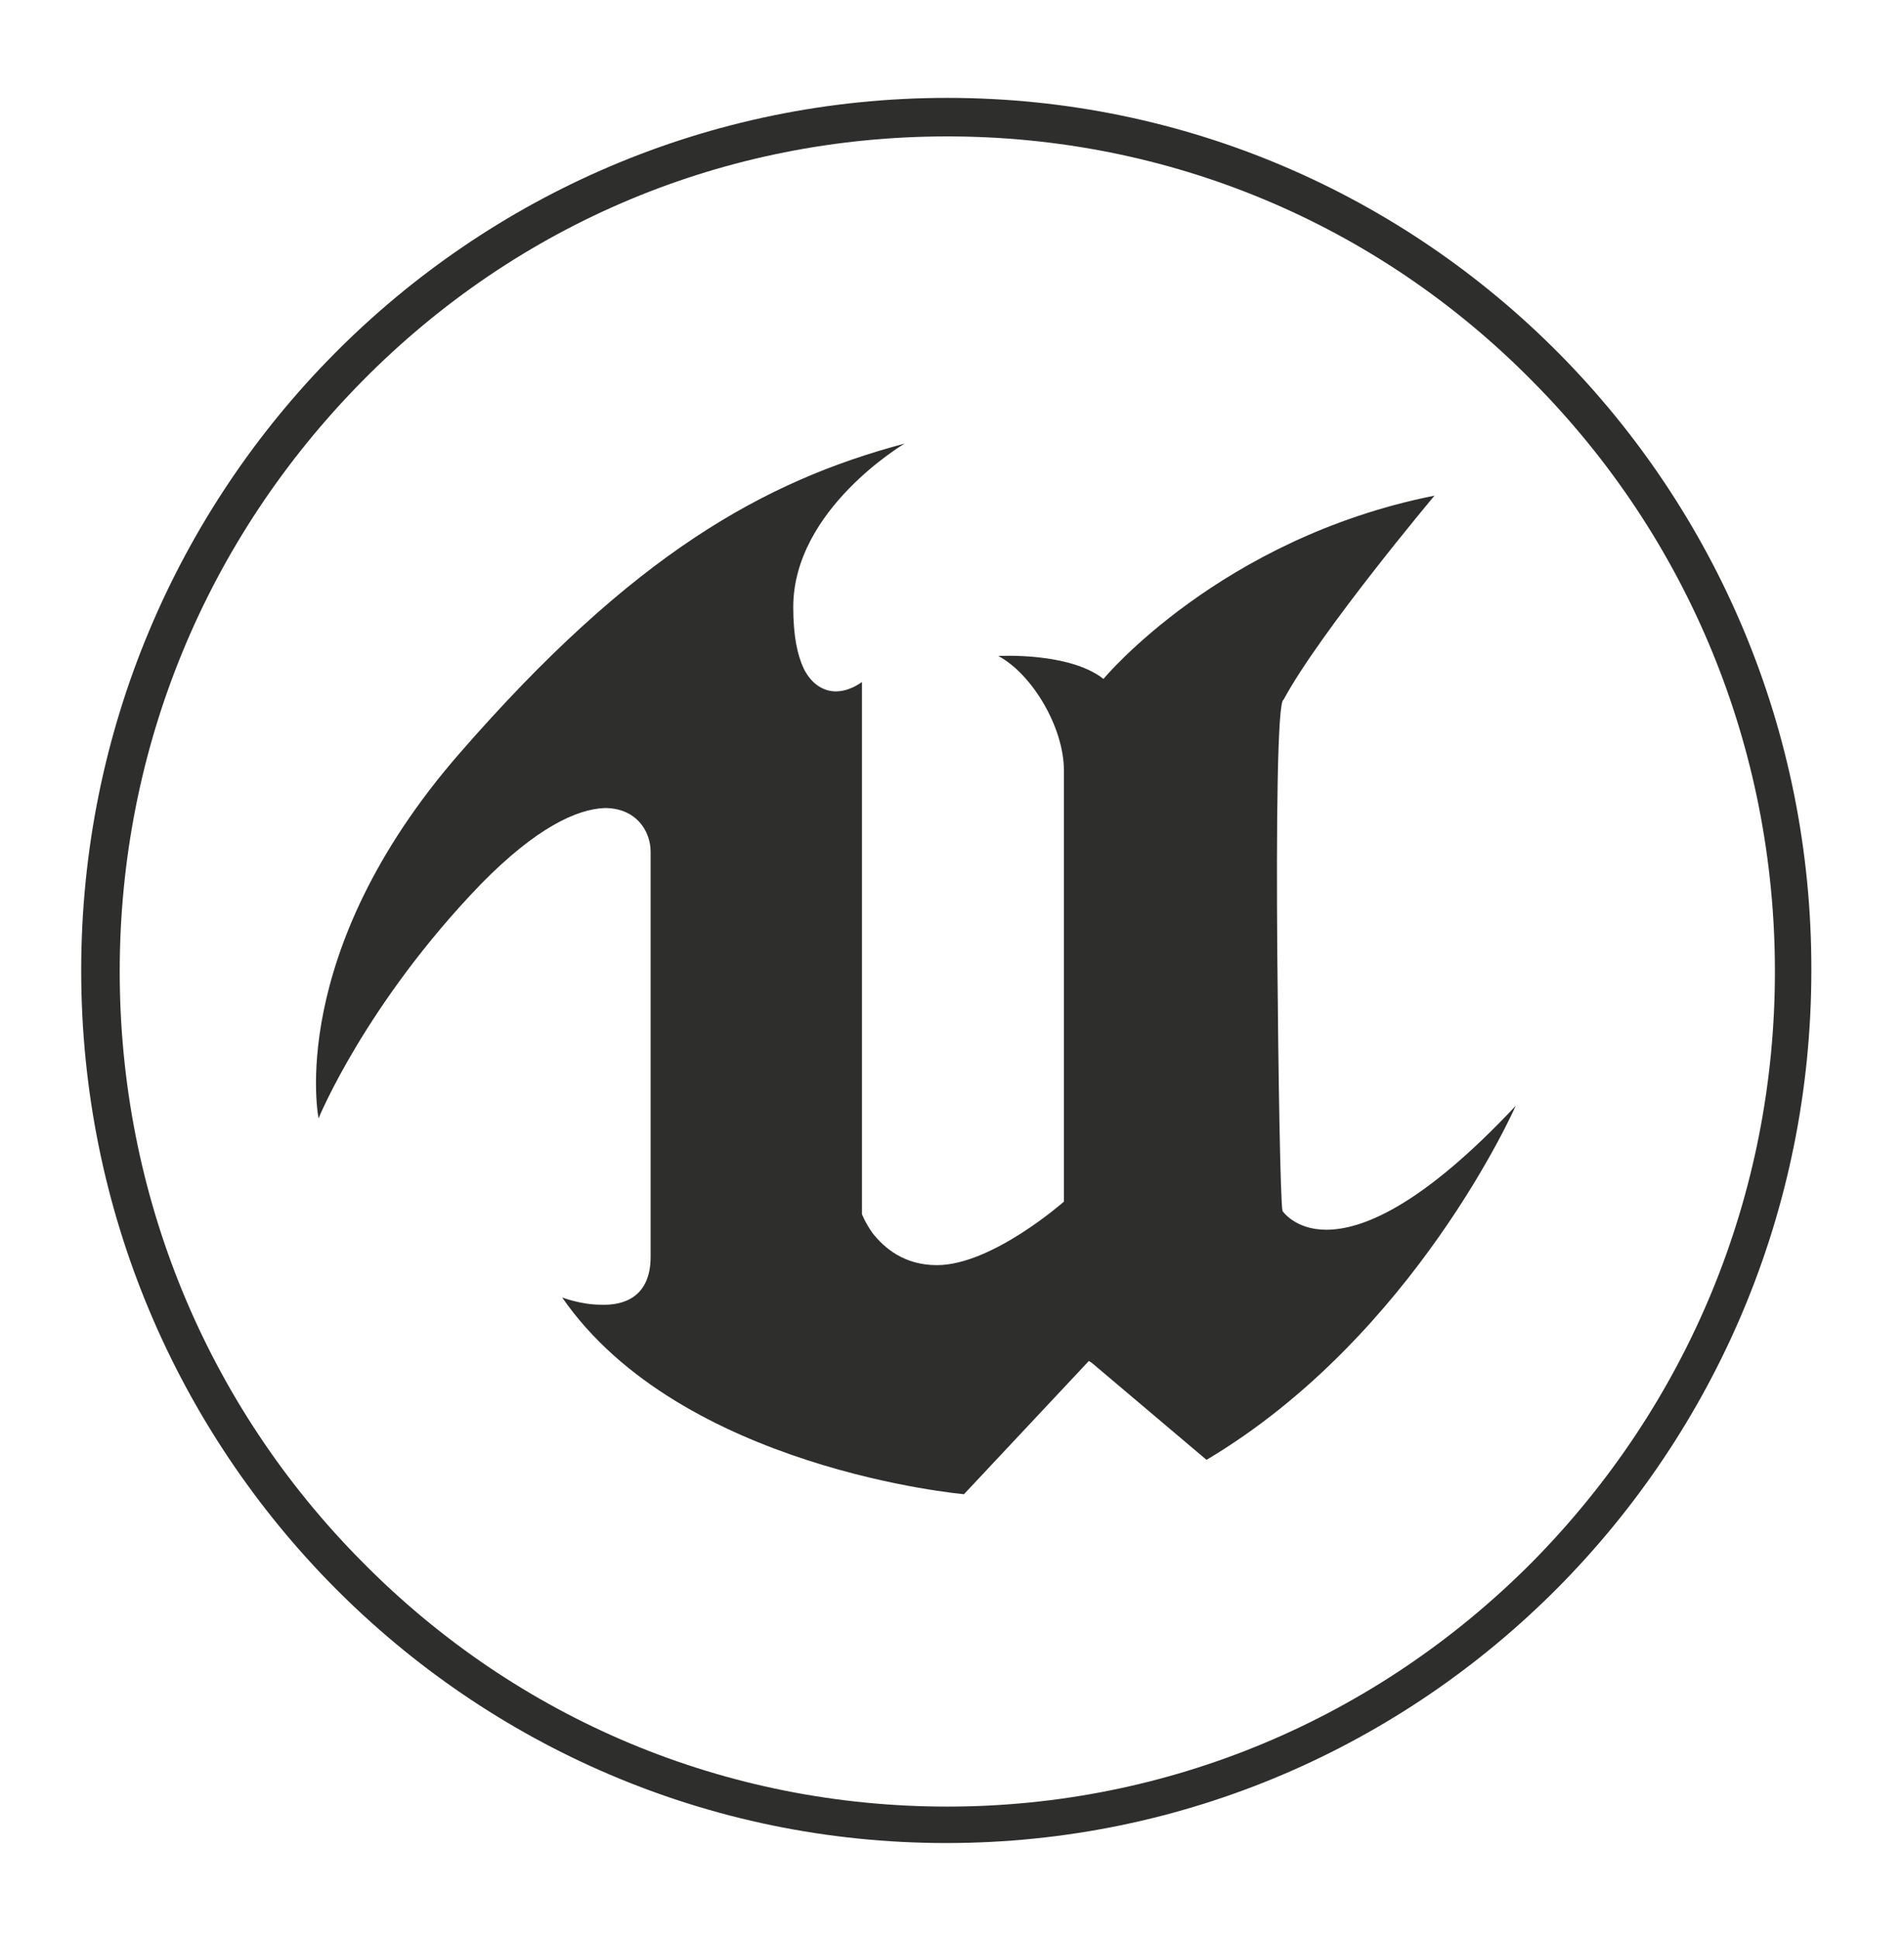
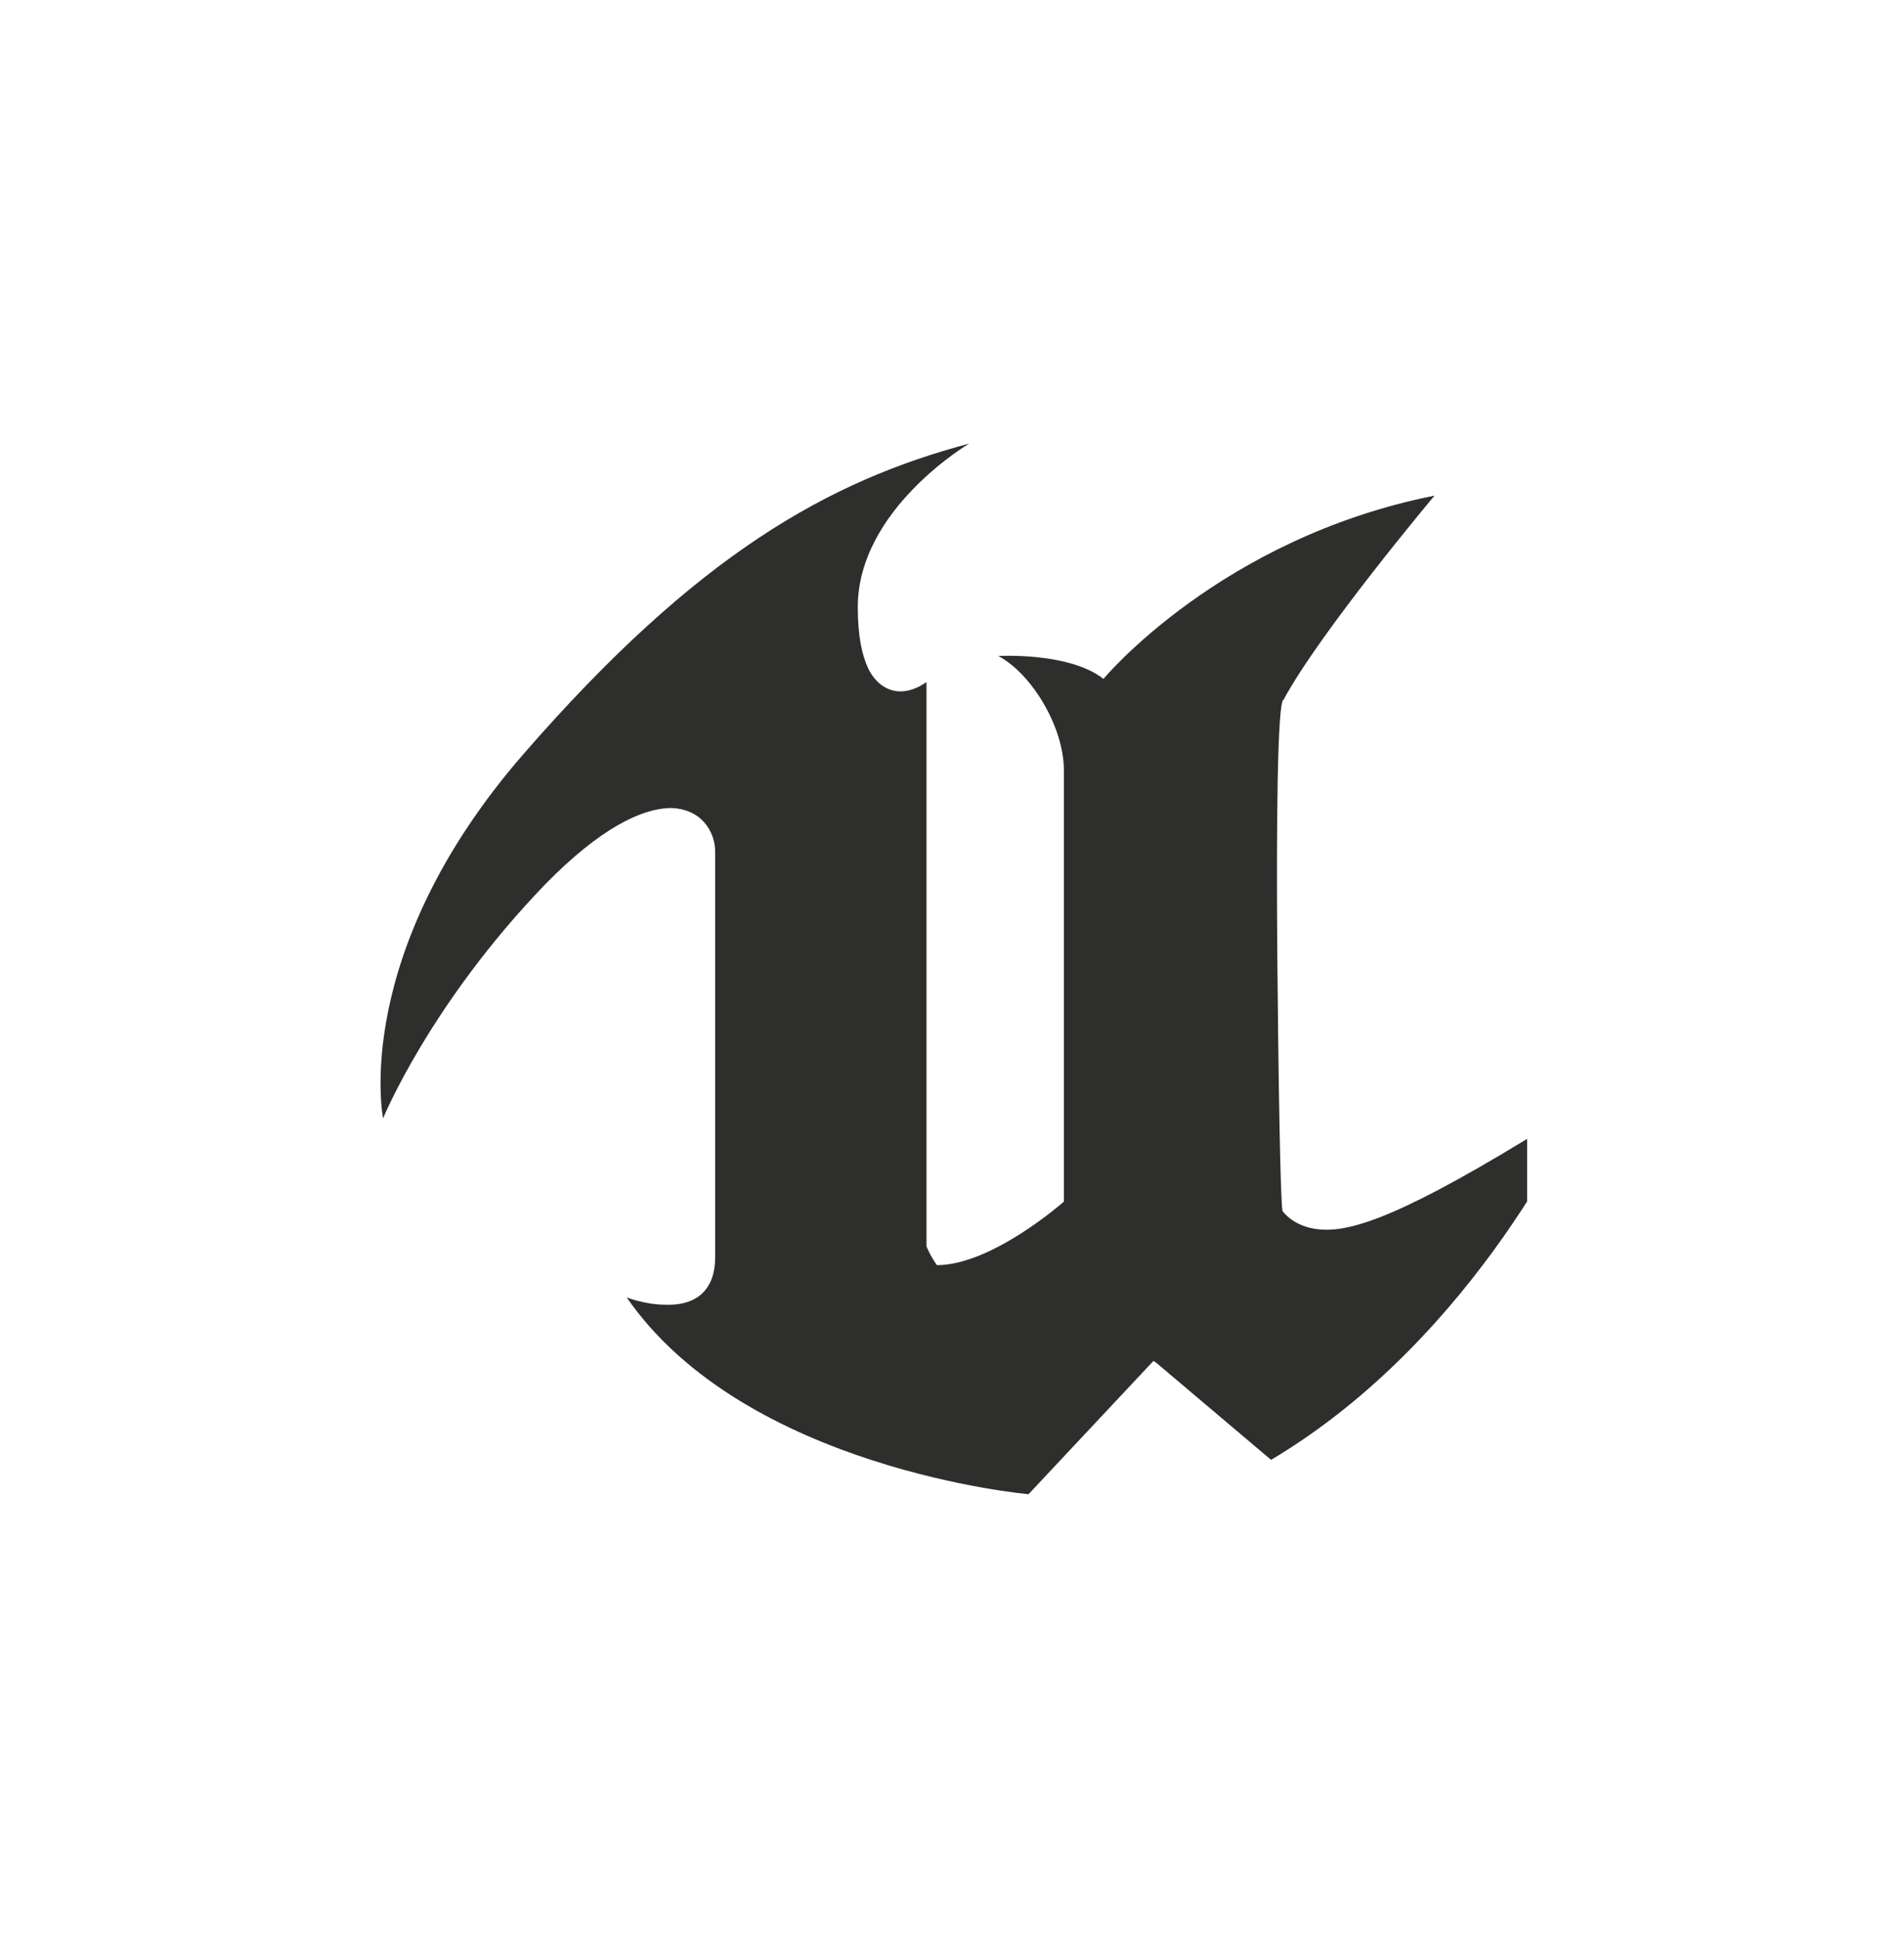
<svg xmlns="http://www.w3.org/2000/svg" xmlns:xlink="http://www.w3.org/1999/xlink" version="1.1" id="Layer_1" x="0px" y="0px" viewBox="0 0 182.9 186.1" style="enable-background:new 0 0 182.9 186.1;" xml:space="preserve">
  <style type="text/css">
	.st0{clip-path:url(#SVGID_00000052809076895281340620000005627762189031824524_);}
	.st1{clip-path:url(#SVGID_00000075135063108760239160000010767366357584465027_);fill:#2E2E2C;}
	.st2{clip-path:url(#SVGID_00000114771612873392077140000013835251807466448012_);}
	.st3{clip-path:url(#SVGID_00000100381277919216960550000013469257402557554327_);fill:#2E2E2C;}
</style>
  <g>
    <g>
      <g>
        <defs>
-           <path id="SVGID_1_" d="M127.4,118.1c-3,0-4.2-1.8-4.2-1.8c-0.2-0.8-0.4-12.7-0.5-24.5c-0.1-12.3,0-24.5,0.6-24.6      c3.5-6.5,14.5-19.6,14.5-19.6C117.2,51.7,106,65.2,106,65.2c-3.3-2.6-10.1-2.2-10.1-2.2c3.2,1.7,6.3,6.8,6.3,11v41.4      c0,0-6.9,6.1-12.2,6.1c-3.2,0-5.1-1.7-6.2-3.1c-0.7-1-1-1.8-1-1.8V65.5c-0.7,0.5-1.6,0.9-2.5,0.9c-1.1,0-2.3-0.6-3.1-2.2      c-0.6-1.3-1-3.1-1-5.9c0-9.4,10.7-15.7,10.7-15.7c-13.5,3.6-26.1,10.6-42.8,29.8s-13.5,35-13.5,35s4.5-11,15.6-22.5      c5.3-5.4,9.2-7.2,11.9-7.3c3,0,4.4,2.2,4.4,4.2v38.9c0,3.8-2.5,4.7-4.8,4.6c-1.9,0-3.7-0.7-3.7-0.7      c11.4,16.5,38.6,18.9,38.6,18.9l12-12.8l0.3,0.2l11,9.3c20-11.9,29.7-34,29.7-34C136.5,115.9,130.8,118.1,127.4,118.1" />
+           <path id="SVGID_1_" d="M127.4,118.1c-3,0-4.2-1.8-4.2-1.8c-0.2-0.8-0.4-12.7-0.5-24.5c-0.1-12.3,0-24.5,0.6-24.6      c3.5-6.5,14.5-19.6,14.5-19.6C117.2,51.7,106,65.2,106,65.2c-3.3-2.6-10.1-2.2-10.1-2.2c3.2,1.7,6.3,6.8,6.3,11v41.4      c0,0-6.9,6.1-12.2,6.1c-0.7-1-1-1.8-1-1.8V65.5c-0.7,0.5-1.6,0.9-2.5,0.9c-1.1,0-2.3-0.6-3.1-2.2      c-0.6-1.3-1-3.1-1-5.9c0-9.4,10.7-15.7,10.7-15.7c-13.5,3.6-26.1,10.6-42.8,29.8s-13.5,35-13.5,35s4.5-11,15.6-22.5      c5.3-5.4,9.2-7.2,11.9-7.3c3,0,4.4,2.2,4.4,4.2v38.9c0,3.8-2.5,4.7-4.8,4.6c-1.9,0-3.7-0.7-3.7-0.7      c11.4,16.5,38.6,18.9,38.6,18.9l12-12.8l0.3,0.2l11,9.3c20-11.9,29.7-34,29.7-34C136.5,115.9,130.8,118.1,127.4,118.1" />
        </defs>
        <clipPath id="SVGID_00000016776473177542655450000015273741791478044346_">
          <use xlink:href="#SVGID_1_" style="overflow:visible;" />
        </clipPath>
        <g style="clip-path:url(#SVGID_00000016776473177542655450000015273741791478044346_);">
          <g>
            <defs>
              <rect id="SVGID_00000101820200533231495420000017766742772673254559_" x="-71.4" y="-86.6" width="705.6" height="470.4" />
            </defs>
            <clipPath id="SVGID_00000011746681312784812350000005845158474360853426_">
              <use xlink:href="#SVGID_00000101820200533231495420000017766742772673254559_" style="overflow:visible;" />
            </clipPath>
            <rect x="29.1" y="41.4" style="clip-path:url(#SVGID_00000011746681312784812350000005845158474360853426_);fill:#2E2E2C;" width="117.6" height="103.4" />
          </g>
        </g>
      </g>
    </g>
    <g>
      <g>
        <defs>
          <path id="SVGID_00000007387477373819538700000004940205173498657205_" d="M91,13.1c21.2,0,41.2,8.3,56.2,23.5      c15,15.1,23.3,35.3,23.3,56.7s-8.3,41.5-23.3,56.7c-15,15.1-35,23.5-56.2,23.5s-41.2-8.3-56.2-23.5      c-15-15.1-23.3-35.3-23.3-56.7s8.3-41.5,23.3-56.7S69.7,13.1,91,13.1 M91,9.4C45,9.4,7.8,46.9,7.8,93.2S45,177,90.9,177      S174,139.5,174,93.2C174.1,46.9,136.9,9.4,91,9.4" />
        </defs>
        <clipPath id="SVGID_00000111178452830996043670000004333915641847862950_">
          <use xlink:href="#SVGID_00000007387477373819538700000004940205173498657205_" style="overflow:visible;" />
        </clipPath>
        <g style="clip-path:url(#SVGID_00000111178452830996043670000004333915641847862950_);">
          <g>
            <defs>
-               <rect id="SVGID_00000001629827303791648740000004532005525078533269_" x="-71.4" y="-86.6" width="705.6" height="470.4" />
-             </defs>
+               </defs>
            <clipPath id="SVGID_00000129202461975724687730000005415794309033234315_">
              <use xlink:href="#SVGID_00000001629827303791648740000004532005525078533269_" style="overflow:visible;" />
            </clipPath>
-             <rect x="6.6" y="8.2" style="clip-path:url(#SVGID_00000129202461975724687730000005415794309033234315_);fill:#2E2E2C;" width="168.6" height="170" />
          </g>
        </g>
      </g>
    </g>
  </g>
</svg>